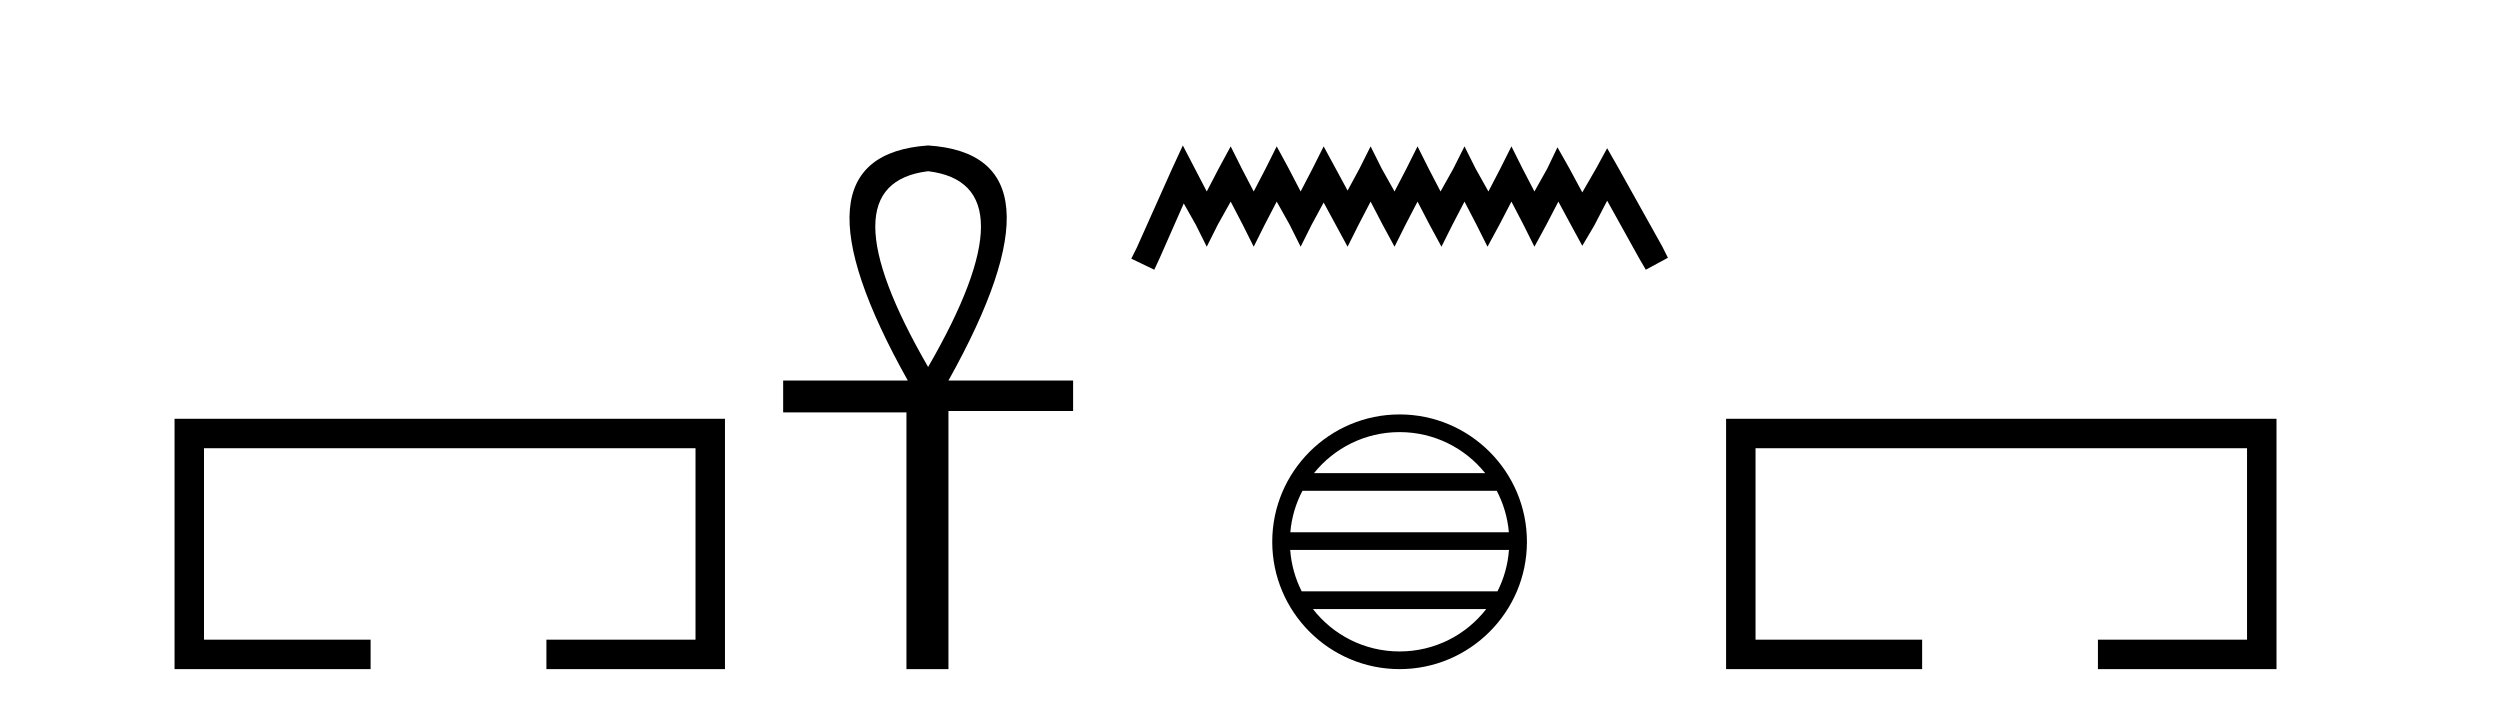
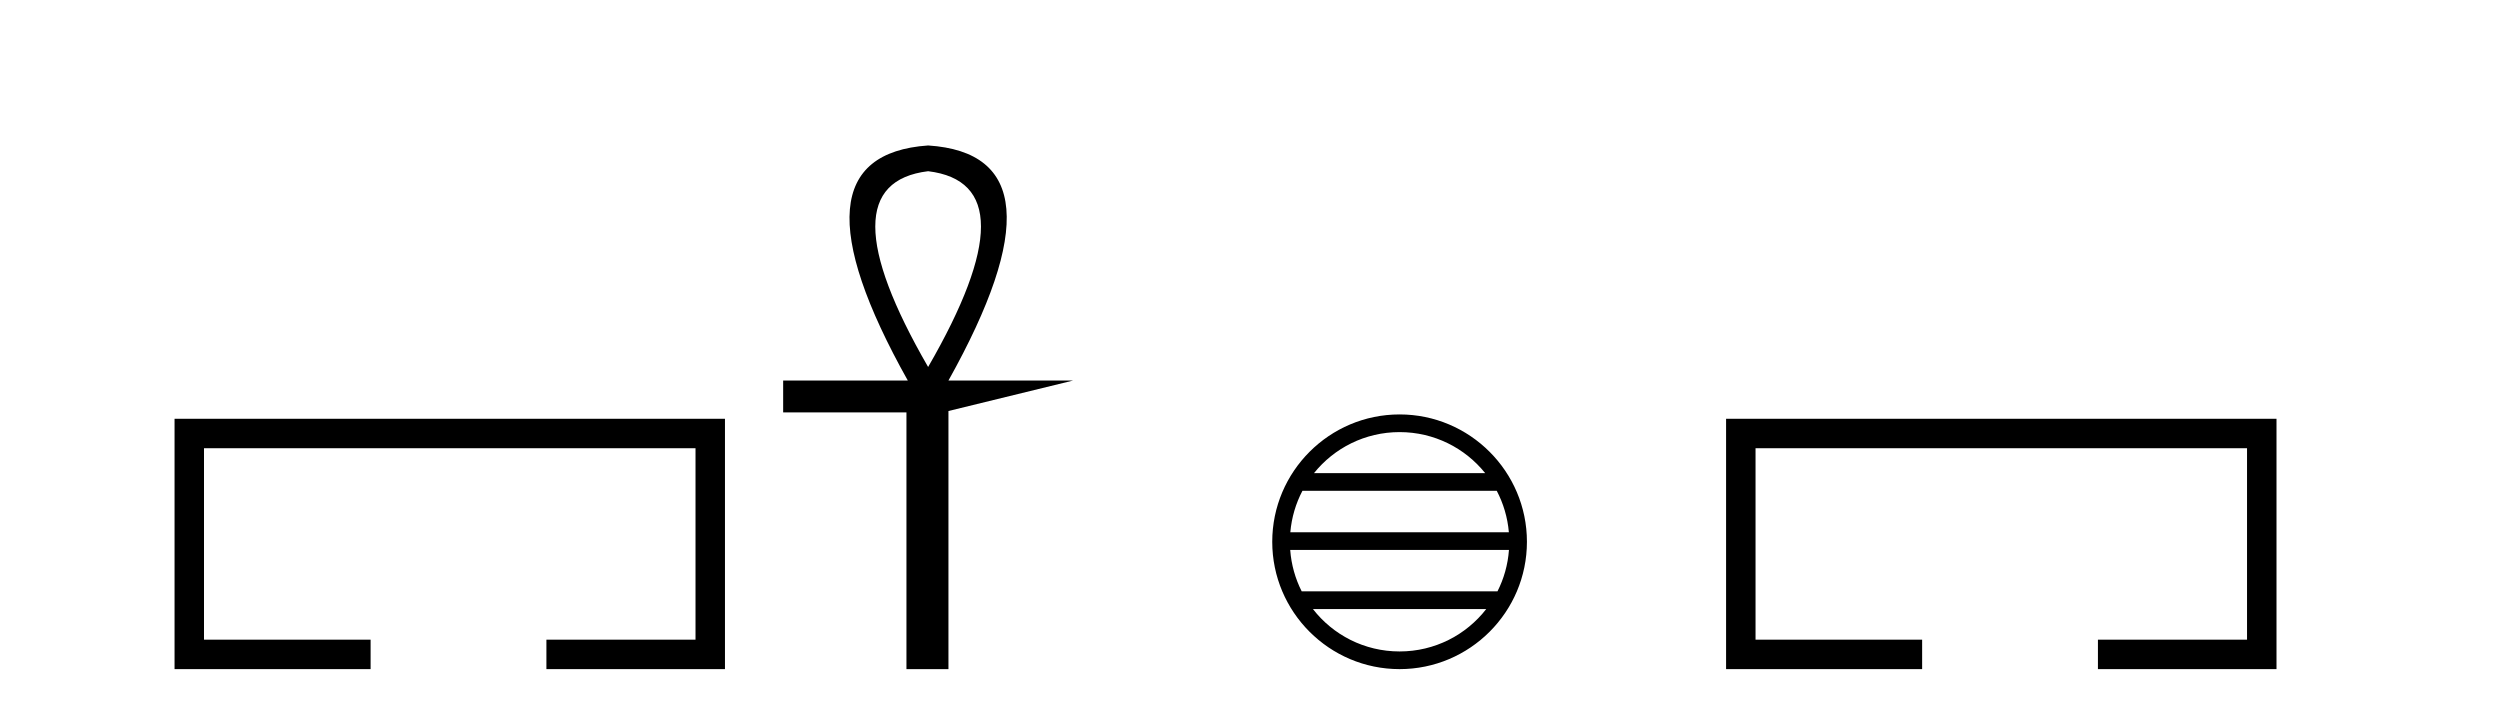
<svg xmlns="http://www.w3.org/2000/svg" width="145.0" height="41.0">
  <path d="M 10.124 24.289 L 10.124 38.809 L 21.495 38.809 L 21.495 37.101 L 11.832 37.101 L 11.832 25.997 L 40.34 25.997 L 40.34 37.101 L 31.692 37.101 L 31.692 38.809 L 42.048 38.809 L 42.048 24.289 Z" style="fill:#000000;stroke:none" />
-   <path d="M 53.831 9.93 Q 59.961 10.676 53.831 21.285 Q 47.702 10.676 53.831 9.93 ZM 53.831 8.437 Q 45.344 9.026 52.653 22.071 L 45.423 22.071 L 45.423 23.918 L 52.574 23.918 L 52.574 38.809 L 55.01 38.809 L 55.01 23.839 L 62.24 23.839 L 62.24 22.071 L 55.01 22.071 Q 62.318 8.987 53.831 8.437 Z" style="fill:#000000;stroke:none" />
-   <path d="M 68.604 8.437 L 67.964 9.825 L 65.935 14.363 L 65.615 15.003 L 66.949 15.644 L 67.27 14.95 L 68.658 11.8 L 69.352 13.028 L 69.992 14.309 L 70.633 13.028 L 71.38 11.693 L 72.074 13.028 L 72.715 14.309 L 73.355 13.028 L 74.049 11.693 L 74.797 13.028 L 75.437 14.309 L 76.078 13.028 L 76.772 11.747 L 77.466 13.028 L 78.16 14.309 L 78.801 13.028 L 79.495 11.693 L 80.189 13.028 L 80.883 14.309 L 81.523 13.028 L 82.217 11.693 L 82.911 13.028 L 83.605 14.309 L 84.246 13.028 L 84.94 11.693 L 85.634 13.028 L 86.275 14.309 L 86.969 13.028 L 87.663 11.693 L 88.357 13.028 L 88.997 14.309 L 89.691 13.028 L 90.385 11.693 L 91.133 13.081 L 91.773 14.256 L 92.467 13.081 L 93.215 11.64 L 95.083 15.003 L 95.457 15.644 L 96.738 14.95 L 96.418 14.309 L 93.855 9.718 L 93.215 8.597 L 92.574 9.771 L 91.773 11.159 L 91.026 9.771 L 90.332 8.544 L 89.745 9.771 L 88.997 11.106 L 88.303 9.771 L 87.663 8.49 L 87.022 9.771 L 86.328 11.106 L 85.581 9.771 L 84.94 8.49 L 84.299 9.771 L 83.552 11.106 L 82.858 9.771 L 82.217 8.49 L 81.577 9.771 L 80.883 11.106 L 80.135 9.771 L 79.495 8.49 L 78.854 9.771 L 78.16 11.053 L 77.466 9.771 L 76.772 8.49 L 76.131 9.771 L 75.437 11.106 L 74.743 9.771 L 74.049 8.49 L 73.409 9.771 L 72.715 11.106 L 72.021 9.771 L 71.38 8.49 L 70.686 9.771 L 69.992 11.106 L 69.298 9.771 L 68.604 8.437 Z" style="fill:#000000;stroke:none" />
+   <path d="M 53.831 9.93 Q 59.961 10.676 53.831 21.285 Q 47.702 10.676 53.831 9.93 ZM 53.831 8.437 Q 45.344 9.026 52.653 22.071 L 45.423 22.071 L 45.423 23.918 L 52.574 23.918 L 52.574 38.809 L 55.01 38.809 L 55.01 23.839 L 62.24 22.071 L 55.01 22.071 Q 62.318 8.987 53.831 8.437 Z" style="fill:#000000;stroke:none" />
  <path d="M 81.176 25.062 C 83.185 25.062 84.974 25.99 86.139 27.44 L 76.213 27.44 C 77.378 25.99 79.168 25.062 81.176 25.062 ZM 86.811 28.465 C 87.194 29.195 87.44 30.008 87.514 30.87 L 74.839 30.87 C 74.913 30.008 75.159 29.195 75.542 28.465 ZM 87.52 31.895 C 87.457 32.756 87.224 33.568 86.853 34.299 L 75.499 34.299 C 75.129 33.568 74.895 32.756 74.832 31.895 ZM 86.203 35.324 C 85.04 36.822 83.222 37.784 81.176 37.784 C 79.13 37.784 77.312 36.822 76.149 35.324 ZM 81.176 24.037 C 77.104 24.037 73.79 27.352 73.79 31.424 C 73.79 35.495 77.104 38.809 81.176 38.809 C 85.248 38.809 88.562 35.495 88.562 31.424 C 88.562 27.352 85.248 24.037 81.176 24.037 Z" style="fill:#000000;stroke:none" />
  <path d="M 100.113 24.289 L 100.113 38.809 L 111.484 38.809 L 111.484 37.101 L 101.821 37.101 L 101.821 25.997 L 130.328 25.997 L 130.328 37.101 L 121.68 37.101 L 121.68 38.809 L 132.037 38.809 L 132.037 24.289 Z" style="fill:#000000;stroke:none" />
</svg>